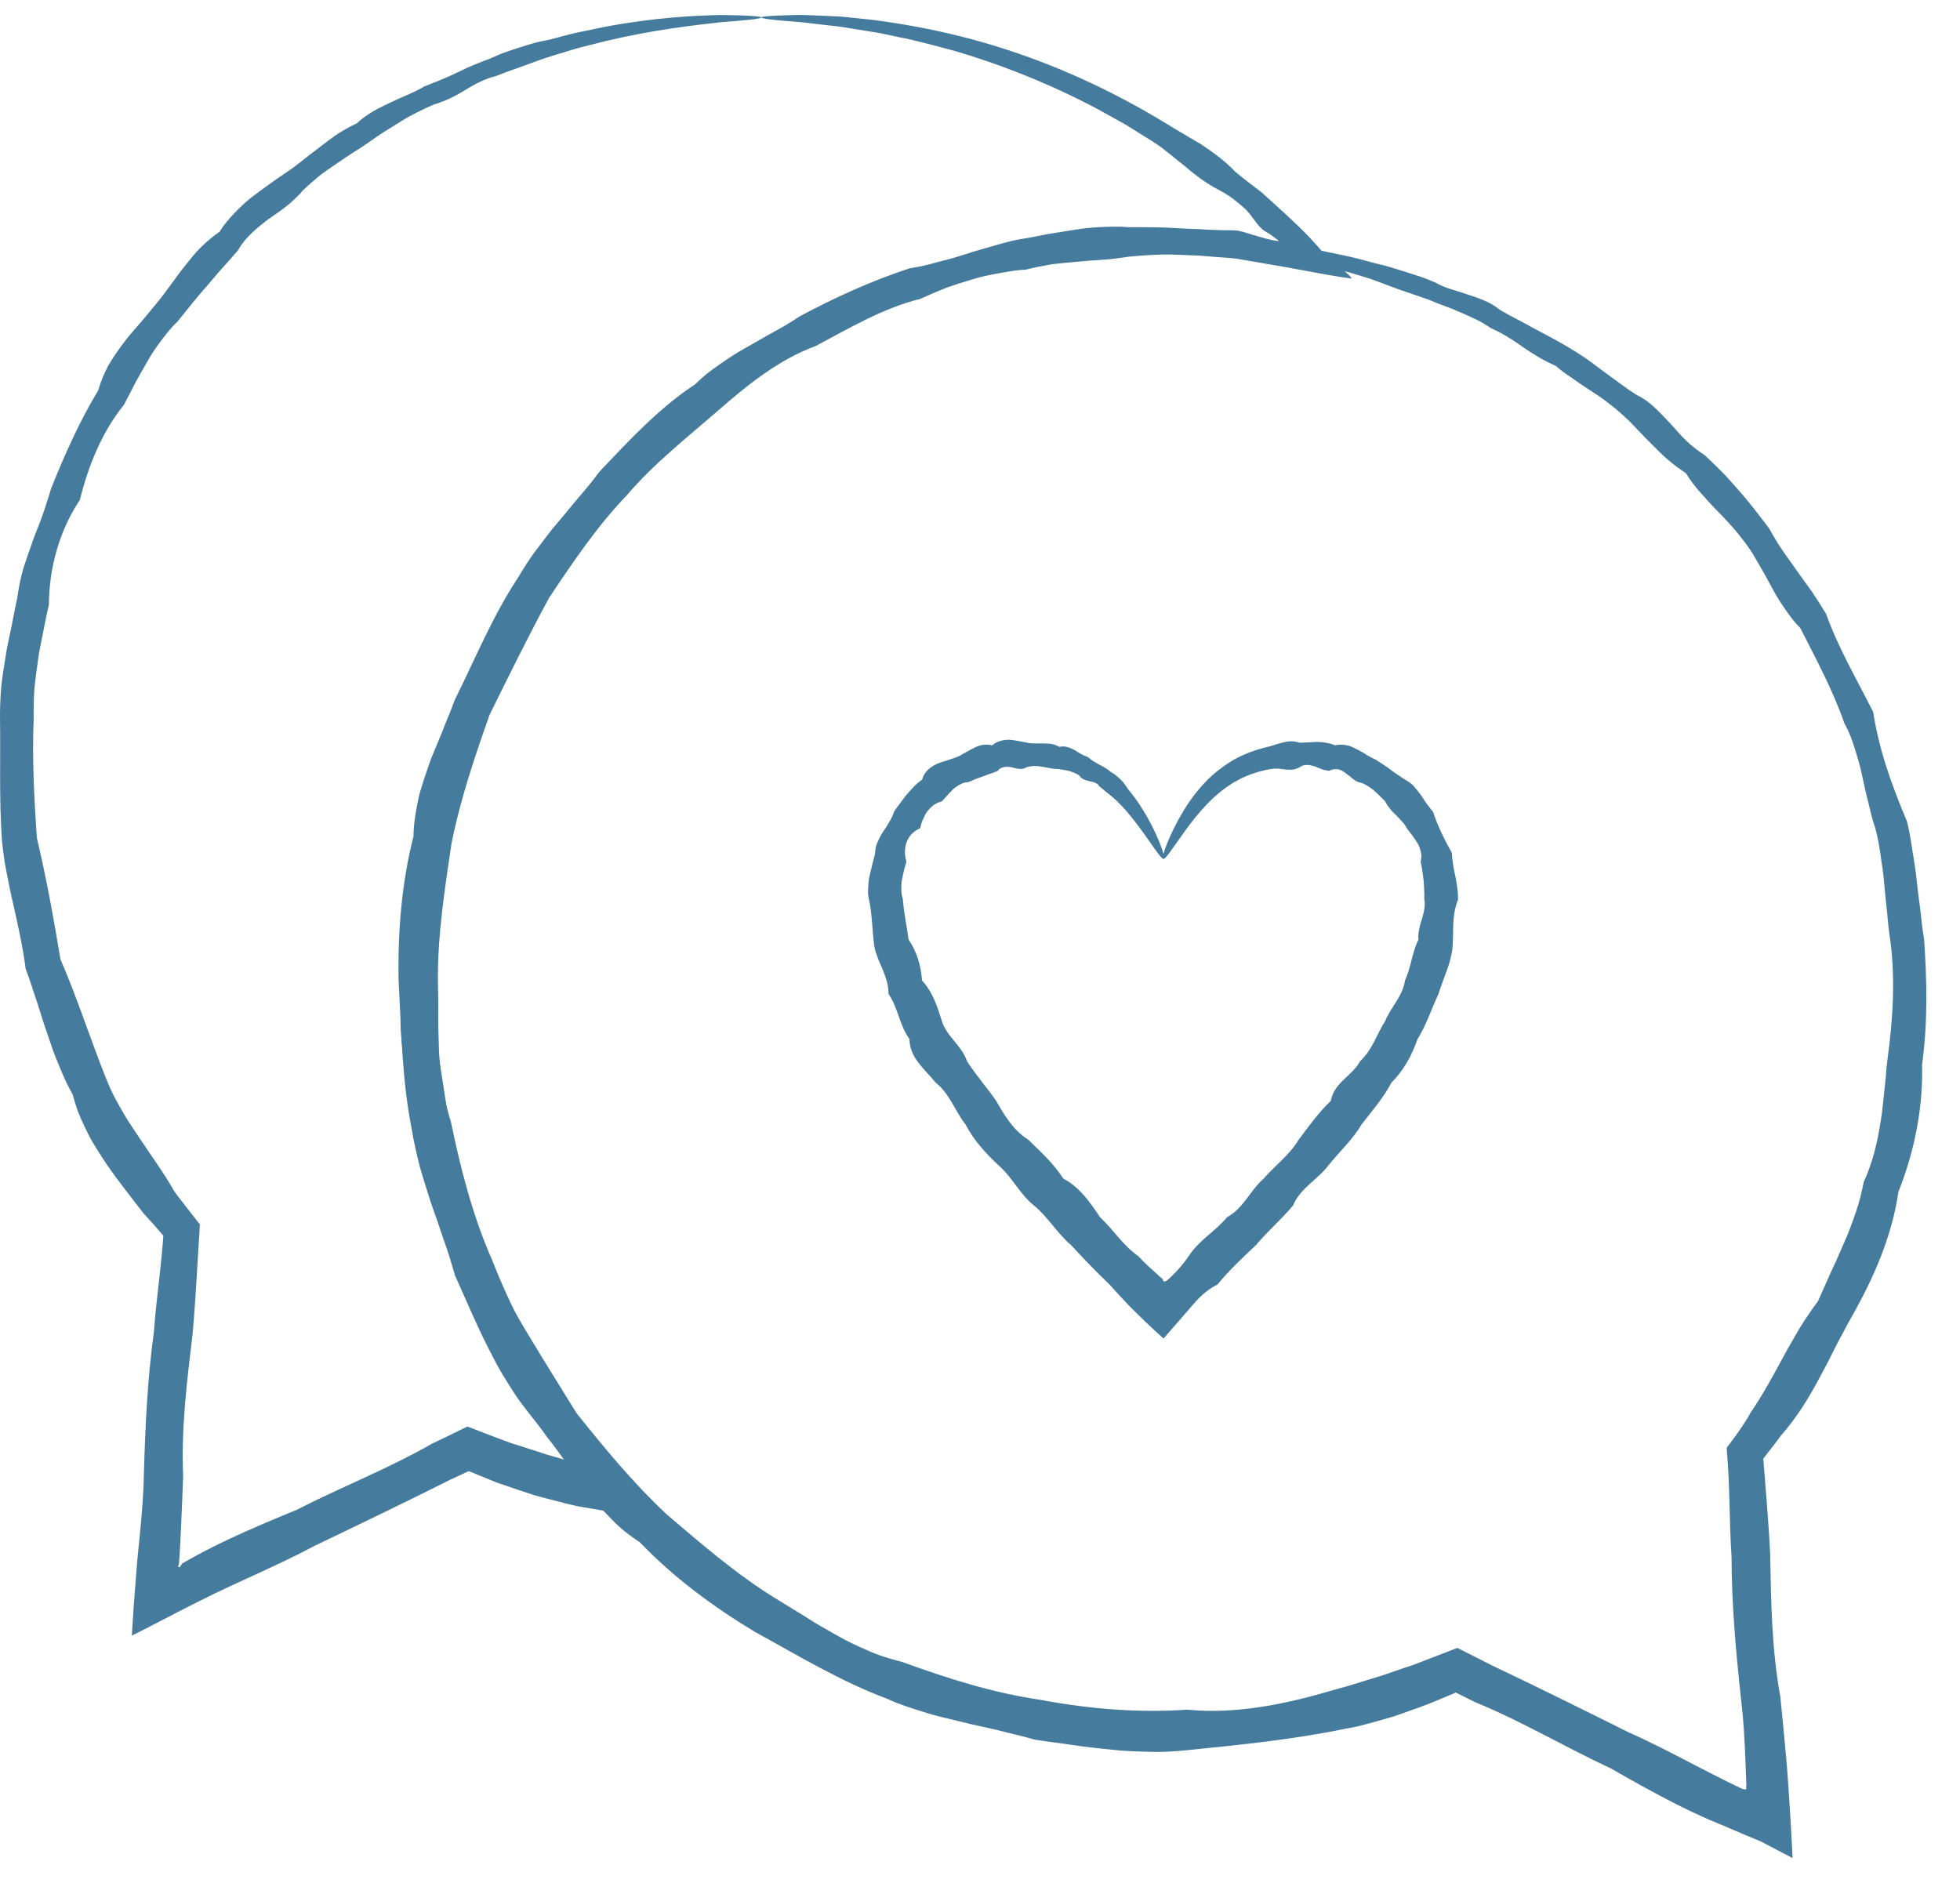
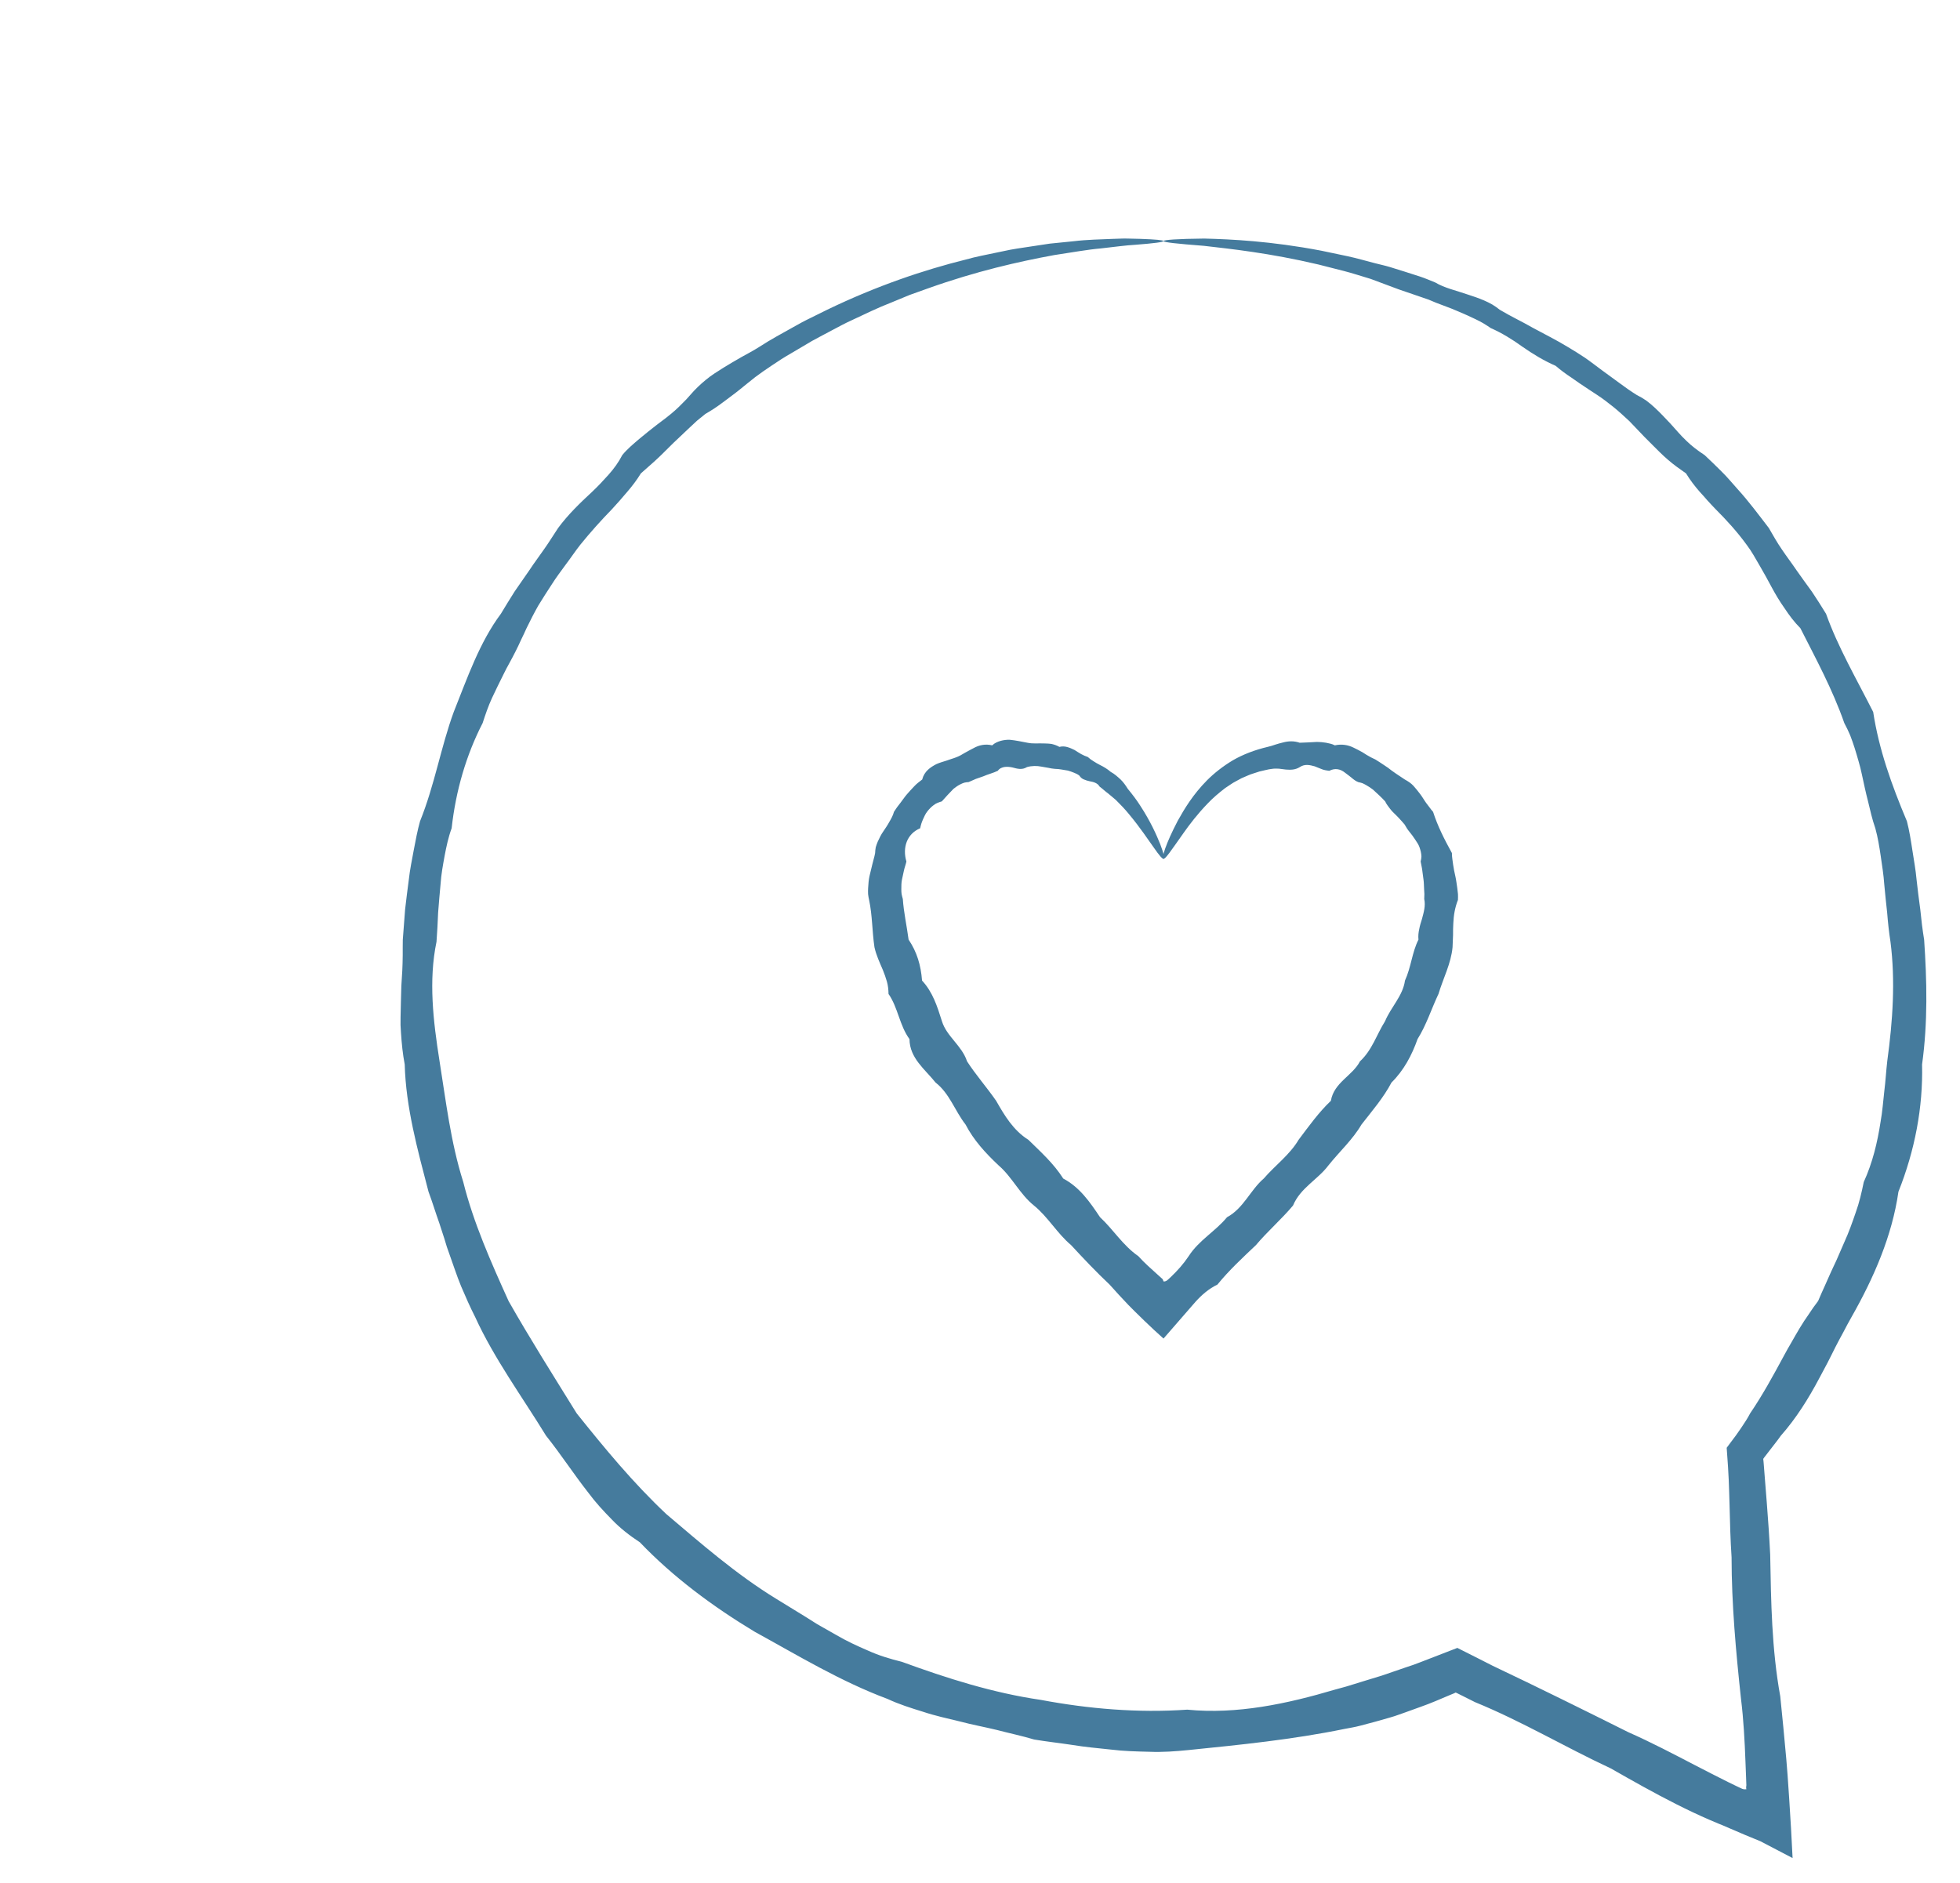
<svg xmlns="http://www.w3.org/2000/svg" width="51" height="49" viewBox="0 0 51 49" fill="none">
  <path d="M30.274 6.273C30.274 6.242 30.636 6.215 31.334 6.208C32.031 6.226 33.067 6.273 34.382 6.524C34.601 6.569 34.827 6.617 35.062 6.667C35.297 6.717 35.535 6.787 35.784 6.851C35.908 6.883 36.036 6.91 36.163 6.948C36.289 6.987 36.418 7.027 36.548 7.068C36.678 7.11 36.81 7.152 36.944 7.195C37.077 7.238 37.208 7.296 37.342 7.349C37.594 7.498 37.889 7.559 38.178 7.66C38.324 7.707 38.471 7.756 38.615 7.818C38.687 7.85 38.759 7.883 38.827 7.923C38.895 7.964 38.962 8.01 39.026 8.062C39.301 8.227 39.597 8.365 39.888 8.532C40.182 8.693 40.492 8.844 40.791 9.027C40.942 9.116 41.092 9.21 41.241 9.309C41.389 9.411 41.531 9.523 41.678 9.631C41.823 9.741 41.975 9.844 42.124 9.957C42.273 10.068 42.426 10.177 42.588 10.278C42.675 10.321 42.759 10.37 42.838 10.425C42.915 10.483 42.989 10.544 43.06 10.611C43.202 10.742 43.335 10.887 43.471 11.03C43.604 11.176 43.731 11.33 43.876 11.467C44.019 11.608 44.181 11.729 44.355 11.843C44.505 11.983 44.652 12.126 44.799 12.273C44.874 12.346 44.944 12.423 45.013 12.501C45.082 12.579 45.152 12.659 45.221 12.737C45.505 13.05 45.76 13.394 46.025 13.739C46.135 13.928 46.242 14.121 46.367 14.301C46.49 14.484 46.625 14.66 46.75 14.845C46.878 15.028 47.011 15.21 47.144 15.393C47.271 15.582 47.394 15.776 47.514 15.972C47.828 16.849 48.3 17.655 48.741 18.527C48.891 19.507 49.218 20.419 49.619 21.372C49.683 21.619 49.722 21.872 49.761 22.127C49.8 22.381 49.847 22.634 49.87 22.893C49.898 23.152 49.932 23.41 49.967 23.671C49.992 23.931 50.024 24.193 50.067 24.456C50.139 25.514 50.165 26.604 50.013 27.7C50.041 28.813 49.824 29.944 49.398 31.012C49.234 32.157 48.76 33.248 48.176 34.275C48.102 34.404 48.033 34.535 47.965 34.666C47.893 34.796 47.824 34.927 47.756 35.059C47.687 35.191 47.626 35.327 47.555 35.459C47.485 35.591 47.414 35.724 47.344 35.855C47.063 36.386 46.742 36.904 46.337 37.362C46.247 37.492 46.145 37.614 46.05 37.74L45.905 37.928L45.88 37.964L45.884 37.995L45.884 38.004L45.887 38.027L45.894 38.11L45.92 38.442C45.938 38.663 45.955 38.886 45.973 39.109C46.008 39.554 46.039 40.003 46.061 40.453C46.083 41.673 46.099 42.908 46.323 44.143C46.377 44.685 46.433 45.229 46.48 45.776L46.513 46.187C46.527 46.391 46.541 46.595 46.555 46.799C46.59 47.325 46.62 47.849 46.644 48.352C46.365 48.206 46.087 48.06 45.806 47.914C45.551 47.812 45.279 47.697 44.999 47.575C44.829 47.499 44.789 47.486 44.709 47.453L44.487 47.359C44.193 47.232 43.903 47.094 43.616 46.949C43.041 46.659 42.478 46.341 41.912 46.018C40.734 45.471 39.606 44.795 38.38 44.294L38.027 44.117L37.904 44.056L37.876 44.044L37.853 44.056L37.848 44.059C37.845 44.06 37.85 44.058 37.84 44.063L37.818 44.072L37.723 44.111L37.344 44.271C37.219 44.325 37.09 44.371 36.962 44.418L36.574 44.558C36.444 44.602 36.317 44.653 36.184 44.69L35.787 44.803L35.387 44.909C35.255 44.945 35.117 44.965 34.982 44.992C33.63 45.269 32.276 45.404 30.927 45.541C30.588 45.575 30.25 45.6 29.912 45.586C29.573 45.578 29.236 45.57 28.901 45.528C28.565 45.492 28.232 45.463 27.901 45.408C27.57 45.358 27.238 45.322 26.909 45.267C26.587 45.17 26.263 45.104 25.942 45.019C25.621 44.941 25.295 44.882 24.976 44.797C24.656 44.719 24.333 44.65 24.022 44.546C23.708 44.449 23.393 44.351 23.097 44.212C21.867 43.753 20.758 43.077 19.638 42.463C18.543 41.803 17.515 41.039 16.65 40.135C16.385 39.961 16.134 39.767 15.92 39.542C15.701 39.319 15.49 39.091 15.306 38.841C14.923 38.353 14.589 37.837 14.209 37.362C13.573 36.326 12.86 35.356 12.366 34.277C12.232 34.014 12.114 33.744 11.999 33.475C11.887 33.203 11.798 32.925 11.699 32.651C11.675 32.583 11.649 32.514 11.627 32.446L11.564 32.238C11.52 32.1 11.476 31.963 11.43 31.826C11.332 31.555 11.251 31.28 11.15 31.011C10.862 29.908 10.56 28.81 10.531 27.7C10.479 27.427 10.452 27.154 10.434 26.88L10.422 26.675L10.423 26.471C10.425 26.334 10.428 26.198 10.432 26.063C10.435 25.927 10.439 25.793 10.443 25.658C10.45 25.523 10.459 25.389 10.468 25.255C10.474 25.121 10.478 24.988 10.479 24.855L10.479 24.655L10.481 24.455C10.502 24.19 10.521 23.927 10.541 23.666C10.57 23.404 10.605 23.145 10.638 22.887C10.666 22.628 10.72 22.375 10.766 22.122C10.814 21.869 10.861 21.617 10.929 21.372C11.313 20.42 11.471 19.441 11.807 18.526C12.165 17.629 12.477 16.718 13.034 15.971C13.153 15.774 13.272 15.578 13.394 15.387C13.524 15.201 13.652 15.015 13.779 14.832C13.902 14.644 14.037 14.468 14.161 14.287C14.289 14.108 14.402 13.919 14.524 13.738C14.782 13.389 15.093 13.089 15.403 12.802C15.479 12.73 15.554 12.656 15.625 12.581C15.696 12.504 15.765 12.429 15.835 12.353C15.973 12.198 16.094 12.033 16.192 11.843C16.321 11.684 16.479 11.555 16.631 11.424C16.786 11.296 16.94 11.17 17.096 11.051C17.255 10.934 17.41 10.816 17.555 10.689C17.627 10.625 17.697 10.558 17.763 10.489C17.832 10.422 17.898 10.353 17.961 10.278C18.086 10.132 18.224 10.001 18.368 9.883C18.512 9.763 18.671 9.666 18.826 9.568C18.983 9.473 19.138 9.379 19.295 9.291C19.453 9.205 19.61 9.12 19.757 9.027C20.051 8.835 20.354 8.674 20.646 8.51C20.72 8.47 20.793 8.428 20.866 8.388C20.939 8.347 21.014 8.314 21.087 8.276C21.234 8.204 21.379 8.132 21.522 8.061C22.821 7.434 24.048 7.023 25.131 6.754C25.399 6.677 25.665 6.631 25.917 6.576C26.043 6.55 26.166 6.524 26.288 6.499C26.409 6.475 26.53 6.46 26.647 6.441C26.88 6.405 27.103 6.372 27.315 6.34C27.528 6.317 27.732 6.298 27.922 6.279C28.304 6.233 28.644 6.231 28.936 6.217C29.083 6.214 29.217 6.204 29.34 6.208C29.463 6.212 29.575 6.214 29.674 6.216C30.07 6.23 30.274 6.249 30.274 6.273C30.274 6.3 30.022 6.333 29.54 6.37C29.299 6.383 29.001 6.425 28.649 6.464C28.294 6.494 27.889 6.57 27.431 6.638C26.52 6.805 25.404 7.056 24.148 7.504C23.99 7.561 23.831 7.618 23.668 7.676C23.509 7.742 23.346 7.809 23.181 7.877C22.848 8.005 22.516 8.169 22.172 8.329C21.998 8.407 21.828 8.5 21.656 8.591C21.483 8.684 21.306 8.775 21.13 8.872C20.956 8.975 20.78 9.078 20.602 9.184C20.513 9.237 20.422 9.288 20.334 9.345C20.246 9.403 20.158 9.461 20.069 9.52C19.927 9.613 19.788 9.713 19.648 9.816C19.509 9.922 19.377 10.037 19.238 10.146C19.1 10.258 18.954 10.36 18.812 10.469C18.668 10.578 18.517 10.679 18.355 10.771C18.283 10.828 18.211 10.887 18.14 10.945C18.072 11.008 18.004 11.072 17.935 11.136C17.798 11.264 17.662 11.394 17.524 11.525C17.386 11.657 17.255 11.797 17.113 11.928C16.973 12.062 16.822 12.185 16.676 12.319C16.57 12.491 16.451 12.649 16.32 12.8C16.254 12.875 16.19 12.951 16.124 13.028C16.059 13.103 15.991 13.178 15.922 13.252C15.639 13.543 15.363 13.85 15.1 14.175C14.97 14.34 14.854 14.516 14.725 14.686C14.6 14.857 14.47 15.028 14.355 15.211C14.237 15.391 14.12 15.574 14.006 15.76C13.898 15.951 13.798 16.148 13.701 16.347C13.658 16.448 13.607 16.547 13.559 16.649C13.514 16.75 13.466 16.851 13.415 16.951C13.365 17.051 13.312 17.15 13.258 17.249C13.205 17.348 13.148 17.447 13.101 17.549C13 17.753 12.898 17.957 12.801 18.166C12.705 18.375 12.63 18.595 12.558 18.817C12.13 19.648 11.859 20.581 11.752 21.553C11.667 21.784 11.616 22.025 11.57 22.267C11.526 22.51 11.48 22.753 11.464 23.003C11.441 23.251 11.419 23.5 11.4 23.751C11.39 24.003 11.377 24.254 11.358 24.508C11.148 25.516 11.272 26.568 11.436 27.607C11.603 28.646 11.724 29.716 12.054 30.758C12.319 31.818 12.772 32.836 13.234 33.858C13.791 34.839 14.396 35.795 15.006 36.78C15.728 37.682 16.473 38.588 17.338 39.401C18.242 40.167 19.149 40.961 20.185 41.598C20.444 41.757 20.704 41.916 20.964 42.076C21.095 42.155 21.22 42.244 21.355 42.317L21.756 42.545C22.021 42.701 22.302 42.831 22.586 42.953C22.867 43.081 23.166 43.171 23.47 43.246C24.632 43.671 25.831 44.054 27.084 44.236C28.325 44.469 29.608 44.579 30.892 44.49C32.187 44.617 33.486 44.339 34.734 43.969C34.859 43.932 34.986 43.904 35.111 43.863L35.483 43.748L35.857 43.634C35.982 43.599 36.102 43.551 36.226 43.511L36.593 43.385C36.717 43.345 36.839 43.304 36.959 43.255C37.28 43.131 37.6 43.007 37.921 42.883C38.111 42.978 38.301 43.074 38.49 43.17L38.842 43.349C40.035 43.915 41.209 44.497 42.371 45.077C42.966 45.34 43.539 45.641 44.11 45.938C44.396 46.085 44.681 46.233 44.968 46.375L45.184 46.48C45.249 46.511 45.354 46.561 45.341 46.552C45.364 46.561 45.387 46.565 45.402 46.563C45.417 46.561 45.428 46.56 45.44 46.563C45.433 46.526 45.434 46.508 45.438 46.479L45.441 46.457L45.434 46.261L45.418 45.849C45.397 45.3 45.369 44.754 45.302 44.213C45.168 42.972 45.057 41.744 45.056 40.522C45.026 40.072 45.015 39.623 45.004 39.176C44.997 38.952 44.992 38.729 44.982 38.508L44.964 38.175C44.953 38.008 44.94 37.841 44.929 37.675L45.171 37.351L45.301 37.165C45.384 37.039 45.471 36.915 45.539 36.78C45.865 36.301 46.14 35.795 46.41 35.295C46.477 35.17 46.546 35.047 46.618 34.925C46.69 34.804 46.755 34.679 46.83 34.559C46.903 34.438 46.98 34.32 47.062 34.204C47.139 34.086 47.22 33.969 47.308 33.856C47.361 33.725 47.422 33.599 47.478 33.471C47.534 33.343 47.59 33.215 47.648 33.089C47.705 32.961 47.77 32.837 47.823 32.709C47.879 32.581 47.935 32.454 47.989 32.327C48.105 32.074 48.197 31.814 48.286 31.554C48.38 31.295 48.441 31.027 48.496 30.759C48.725 30.258 48.852 29.726 48.933 29.194C48.981 28.93 49 28.662 49.03 28.398C49.064 28.133 49.077 27.869 49.108 27.607C49.251 26.564 49.321 25.518 49.191 24.509C49.151 24.257 49.125 24.006 49.105 23.756C49.078 23.506 49.051 23.259 49.029 23.011C49.012 22.763 48.972 22.519 48.937 22.275C48.901 22.032 48.862 21.789 48.797 21.555C48.716 21.323 48.663 21.088 48.607 20.853C48.547 20.621 48.497 20.387 48.447 20.153C48.423 20.035 48.393 19.921 48.36 19.807C48.327 19.693 48.295 19.579 48.259 19.467C48.223 19.354 48.184 19.243 48.142 19.134C48.097 19.026 48.045 18.921 47.99 18.817C47.683 17.937 47.246 17.136 46.847 16.348C46.685 16.185 46.554 16.009 46.434 15.827C46.308 15.65 46.198 15.465 46.096 15.275C45.997 15.084 45.89 14.899 45.784 14.714C45.677 14.531 45.576 14.343 45.448 14.176C45.202 13.837 44.923 13.532 44.636 13.245C44.566 13.171 44.496 13.099 44.429 13.024C44.362 12.947 44.297 12.872 44.229 12.8C44.097 12.649 43.977 12.492 43.871 12.319C43.708 12.204 43.546 12.092 43.401 11.964C43.254 11.839 43.121 11.701 42.987 11.568C42.85 11.435 42.72 11.299 42.591 11.162C42.526 11.094 42.461 11.027 42.397 10.959C42.33 10.895 42.261 10.834 42.193 10.772C42.057 10.648 41.914 10.534 41.77 10.426C41.627 10.316 41.472 10.224 41.326 10.125C41.177 10.029 41.034 9.929 40.892 9.829C40.748 9.734 40.609 9.632 40.479 9.52C40.163 9.382 39.882 9.209 39.613 9.022C39.348 8.83 39.075 8.663 38.789 8.537C38.724 8.492 38.659 8.45 38.592 8.41C38.525 8.371 38.457 8.337 38.389 8.304C38.251 8.237 38.114 8.176 37.977 8.118C37.705 7.995 37.427 7.912 37.17 7.796C36.903 7.704 36.644 7.616 36.392 7.529C36.143 7.437 35.901 7.346 35.666 7.258C35.424 7.187 35.194 7.109 34.965 7.051C34.738 6.993 34.517 6.937 34.305 6.883C33.026 6.582 32.011 6.476 31.324 6.397C30.636 6.344 30.274 6.306 30.274 6.273Z" fill="#457B9D" />
  <path d="M30.283 22.351C30.253 22.366 30.165 22.262 30.022 22.056C29.874 21.852 29.673 21.541 29.373 21.182C29.275 21.062 29.161 20.941 29.036 20.818C28.969 20.763 28.902 20.702 28.83 20.645C28.756 20.592 28.688 20.525 28.611 20.468C28.56 20.377 28.456 20.348 28.352 20.33C28.3 20.319 28.251 20.304 28.205 20.284C28.159 20.266 28.118 20.235 28.084 20.182C28.042 20.149 27.994 20.126 27.943 20.107C27.893 20.086 27.842 20.069 27.788 20.053C27.734 20.042 27.678 20.034 27.622 20.025C27.566 20.015 27.51 20.009 27.45 20.008C27.393 20.004 27.335 19.994 27.278 19.981C27.219 19.971 27.159 19.961 27.099 19.95C26.98 19.926 26.852 19.926 26.724 19.961C26.597 20.04 26.479 20.008 26.343 19.971C26.278 19.957 26.211 19.95 26.144 19.958C26.079 19.969 26.014 19.989 25.962 20.059C25.84 20.117 25.71 20.147 25.586 20.202C25.523 20.226 25.458 20.247 25.393 20.269C25.331 20.297 25.267 20.325 25.203 20.352C25.166 20.354 25.127 20.358 25.092 20.367C25.057 20.379 25.023 20.392 24.991 20.409C24.927 20.441 24.866 20.482 24.81 20.528C24.706 20.634 24.605 20.742 24.507 20.854C24.429 20.877 24.351 20.905 24.292 20.953C24.23 21 24.176 21.055 24.128 21.117C24.08 21.177 24.049 21.252 24.016 21.323C24 21.36 23.985 21.398 23.973 21.435C23.961 21.473 23.952 21.515 23.943 21.554C23.594 21.7 23.479 22.061 23.585 22.419C23.569 22.497 23.538 22.572 23.521 22.652C23.503 22.732 23.486 22.811 23.469 22.892C23.453 22.972 23.453 23.056 23.453 23.139C23.453 23.181 23.454 23.223 23.46 23.265C23.469 23.308 23.479 23.352 23.492 23.395C23.515 23.743 23.594 24.088 23.642 24.451C23.86 24.775 23.961 25.115 23.992 25.517C24.271 25.817 24.386 26.184 24.51 26.576C24.632 26.972 25.029 27.209 25.163 27.619C25.39 27.971 25.674 28.291 25.92 28.646C26.137 29.025 26.364 29.413 26.76 29.662C27.08 29.975 27.417 30.277 27.666 30.669C28.095 30.896 28.359 31.279 28.624 31.676C28.968 31.994 29.218 32.411 29.618 32.687C29.778 32.865 29.96 33.023 30.139 33.185C30.262 33.301 30.233 33.265 30.248 33.282C30.257 33.292 30.262 33.308 30.275 33.344C30.287 33.35 30.305 33.348 30.326 33.341C30.354 33.326 30.343 33.348 30.46 33.236C30.636 33.069 30.796 32.89 30.931 32.687C31.194 32.276 31.629 32.04 31.927 31.676C32.36 31.442 32.534 30.968 32.883 30.669C33.182 30.323 33.559 30.052 33.789 29.662C34.058 29.305 34.312 28.948 34.63 28.646C34.711 28.166 35.192 27.996 35.387 27.619C35.705 27.326 35.824 26.914 36.039 26.576C36.193 26.206 36.504 25.914 36.558 25.517C36.719 25.165 36.741 24.784 36.909 24.451C36.899 24.355 36.909 24.266 36.929 24.178C36.945 24.09 36.971 24.004 36.999 23.919C37.046 23.746 37.098 23.57 37.059 23.395L37.063 23.265C37.062 23.223 37.059 23.183 37.056 23.142C37.051 23.06 37.052 22.978 37.041 22.897C37.029 22.816 37.019 22.737 37.009 22.656C37.001 22.576 36.978 22.499 36.966 22.419C36.978 22.375 36.984 22.331 36.986 22.287C36.985 22.246 36.979 22.206 36.97 22.165C36.951 22.086 36.928 22.008 36.883 21.94C36.841 21.871 36.794 21.806 36.749 21.741C36.703 21.677 36.648 21.619 36.607 21.554C36.589 21.521 36.569 21.488 36.548 21.455C36.524 21.426 36.498 21.397 36.473 21.369C36.421 21.313 36.373 21.256 36.318 21.205C36.263 21.154 36.211 21.102 36.167 21.043C36.123 20.983 36.075 20.928 36.043 20.855C35.943 20.745 35.834 20.648 35.727 20.549C35.67 20.504 35.608 20.465 35.547 20.43C35.516 20.412 35.483 20.395 35.451 20.381C35.418 20.369 35.382 20.361 35.347 20.354C35.281 20.33 35.224 20.287 35.169 20.239C35.113 20.196 35.057 20.149 34.997 20.107C34.883 20.015 34.742 19.978 34.588 20.059C34.523 20.05 34.458 20.042 34.396 20.017C34.334 19.996 34.272 19.964 34.209 19.942C34.083 19.907 33.952 19.876 33.826 19.959C33.7 20.039 33.579 20.034 33.459 20.026C33.398 20.021 33.336 20.008 33.275 20.003C33.216 20 33.157 19.999 33.1 20.008C33.041 20.014 32.986 20.026 32.931 20.039C32.877 20.052 32.823 20.064 32.769 20.077C32.717 20.094 32.665 20.11 32.615 20.127C32.564 20.142 32.514 20.16 32.466 20.182C32.412 20.205 32.359 20.228 32.306 20.251C32.255 20.279 32.205 20.305 32.156 20.332C32.106 20.357 32.059 20.387 32.014 20.418C31.969 20.449 31.924 20.479 31.879 20.508C31.71 20.638 31.554 20.771 31.423 20.91C31.157 21.186 30.953 21.454 30.796 21.677C30.48 22.123 30.315 22.375 30.268 22.351C30.225 22.329 30.324 21.972 30.647 21.356C30.816 21.053 31.039 20.678 31.408 20.305C31.593 20.12 31.817 19.942 32.081 19.784C32.346 19.631 32.654 19.514 32.985 19.436C33.051 19.422 33.117 19.4 33.184 19.377C33.251 19.355 33.319 19.337 33.389 19.32C33.528 19.283 33.672 19.278 33.818 19.328C33.962 19.325 34.116 19.315 34.27 19.307C34.348 19.307 34.426 19.316 34.505 19.328C34.581 19.344 34.66 19.357 34.733 19.396C34.906 19.357 35.076 19.382 35.227 19.459C35.303 19.495 35.378 19.535 35.452 19.576C35.524 19.623 35.597 19.669 35.672 19.708C35.71 19.726 35.75 19.744 35.788 19.764L35.897 19.833C35.969 19.882 36.043 19.928 36.114 19.978C36.252 20.089 36.402 20.183 36.554 20.285C36.636 20.33 36.715 20.38 36.778 20.449C36.84 20.517 36.899 20.592 36.955 20.666C37.012 20.74 37.058 20.825 37.113 20.9C37.14 20.938 37.169 20.977 37.199 21.013C37.227 21.052 37.256 21.09 37.289 21.126C37.41 21.502 37.579 21.833 37.779 22.198C37.779 22.303 37.799 22.401 37.811 22.502C37.825 22.603 37.846 22.702 37.869 22.803C37.892 22.904 37.903 23.007 37.919 23.11C37.925 23.162 37.933 23.215 37.937 23.267C37.939 23.317 37.939 23.369 37.936 23.419C37.857 23.621 37.825 23.819 37.816 24.024C37.809 24.125 37.809 24.229 37.809 24.334C37.805 24.439 37.801 24.544 37.796 24.65C37.757 25.074 37.552 25.457 37.43 25.865C37.246 26.251 37.118 26.669 36.885 27.04C36.739 27.456 36.529 27.853 36.207 28.171C35.999 28.566 35.703 28.908 35.426 29.264C35.196 29.658 34.852 29.968 34.566 30.327C34.288 30.698 33.836 30.912 33.645 31.371C33.345 31.729 32.986 32.038 32.679 32.402C32.334 32.729 31.983 33.053 31.678 33.428C31.449 33.539 31.267 33.699 31.105 33.879C30.832 34.194 30.553 34.514 30.275 34.833C30.113 34.689 29.946 34.533 29.779 34.372C29.621 34.22 29.412 34.012 29.363 33.961C29.195 33.787 29.033 33.607 28.872 33.428C28.521 33.098 28.193 32.75 27.871 32.402C27.505 32.094 27.27 31.668 26.904 31.371C26.534 31.074 26.336 30.629 25.984 30.327C25.647 30.01 25.336 29.672 25.124 29.263C24.845 28.906 24.709 28.455 24.344 28.171C24.069 27.825 23.67 27.538 23.665 27.04C23.403 26.681 23.368 26.222 23.12 25.865C23.118 25.751 23.106 25.642 23.077 25.541C23.048 25.439 23.012 25.34 22.973 25.243C22.89 25.049 22.799 24.855 22.754 24.65C22.692 24.232 22.7 23.821 22.614 23.419C22.602 23.369 22.594 23.317 22.588 23.266C22.584 23.215 22.587 23.161 22.589 23.108C22.596 23.003 22.602 22.898 22.625 22.797C22.649 22.695 22.674 22.594 22.698 22.494C22.72 22.394 22.754 22.298 22.771 22.198C22.773 22.146 22.778 22.095 22.788 22.045C22.802 21.997 22.82 21.949 22.839 21.902C22.882 21.811 22.924 21.719 22.983 21.637C23.038 21.555 23.094 21.474 23.14 21.389C23.188 21.306 23.236 21.223 23.261 21.126L23.342 21.006L23.428 20.894C23.487 20.819 23.538 20.739 23.599 20.669C23.661 20.599 23.723 20.53 23.787 20.463C23.85 20.394 23.925 20.34 23.996 20.285C24.05 20.071 24.21 19.964 24.37 19.882C24.455 19.845 24.545 19.82 24.63 19.793C24.672 19.779 24.714 19.766 24.755 19.75C24.797 19.737 24.838 19.724 24.878 19.708C24.959 19.678 25.032 19.636 25.105 19.591C25.18 19.55 25.253 19.509 25.328 19.471C25.476 19.387 25.643 19.353 25.817 19.396C25.884 19.332 25.962 19.302 26.038 19.279C26.116 19.258 26.196 19.248 26.274 19.251C26.433 19.266 26.588 19.301 26.733 19.328C26.877 19.359 27.017 19.34 27.159 19.346C27.23 19.348 27.3 19.349 27.369 19.361C27.437 19.377 27.503 19.4 27.566 19.436C27.639 19.417 27.708 19.422 27.773 19.441C27.838 19.459 27.9 19.487 27.96 19.517C28.018 19.553 28.074 19.591 28.13 19.622C28.188 19.653 28.245 19.68 28.305 19.699C28.353 19.744 28.404 19.78 28.456 19.811C28.507 19.843 28.558 19.875 28.611 19.901C28.717 19.953 28.817 20.012 28.902 20.087C29.002 20.14 29.082 20.215 29.16 20.286C29.236 20.359 29.293 20.445 29.346 20.528C29.47 20.678 29.579 20.823 29.668 20.963C29.941 21.381 30.093 21.729 30.189 21.966C30.28 22.206 30.311 22.336 30.283 22.351Z" fill="#457B9D" />
-   <path d="M19.809 0.455C19.809 0.488 19.447 0.525 18.758 0.578C18.071 0.657 17.055 0.763 15.774 1.065C15.562 1.119 15.342 1.175 15.113 1.232C14.886 1.291 14.655 1.369 14.414 1.439C14.294 1.479 14.172 1.514 14.05 1.559C13.928 1.604 13.806 1.648 13.68 1.694C13.554 1.74 13.427 1.785 13.297 1.831C13.167 1.874 13.04 1.931 12.908 1.978C12.631 2.045 12.37 2.178 12.116 2.337C11.987 2.414 11.857 2.49 11.72 2.555C11.651 2.587 11.581 2.617 11.509 2.644C11.438 2.674 11.364 2.699 11.287 2.72C11.003 2.848 10.712 2.982 10.435 3.158C10.157 3.329 9.871 3.501 9.596 3.703C9.456 3.802 9.312 3.894 9.164 3.986C9.018 4.081 8.873 4.181 8.727 4.279C8.582 4.381 8.43 4.478 8.291 4.593C8.151 4.707 8.013 4.828 7.88 4.957C7.821 5.03 7.757 5.097 7.688 5.159C7.622 5.225 7.552 5.286 7.48 5.345C7.335 5.463 7.177 5.57 7.02 5.679C6.863 5.791 6.714 5.913 6.572 6.045C6.431 6.18 6.296 6.323 6.2 6.505C6.072 6.656 5.94 6.805 5.806 6.952C5.738 7.025 5.672 7.102 5.608 7.179C5.543 7.256 5.478 7.332 5.411 7.411C5.139 7.713 4.886 8.038 4.622 8.364C4.465 8.509 4.337 8.676 4.207 8.846C4.078 9.016 3.954 9.192 3.849 9.382C3.74 9.569 3.634 9.759 3.527 9.95C3.426 10.145 3.329 10.343 3.223 10.537C2.657 11.236 2.305 12.1 2.078 13.008C1.55 13.803 1.279 14.753 1.271 15.748C1.212 15.985 1.169 16.226 1.12 16.468C1.074 16.71 1.016 16.951 0.986 17.199C0.952 17.446 0.916 17.694 0.893 17.945C0.879 18.197 0.872 18.45 0.876 18.705C0.835 19.721 0.886 20.755 0.959 21.806C1.205 22.84 1.393 23.878 1.572 24.961C2.01 25.968 2.338 27.011 2.759 28.061C2.811 28.192 2.866 28.321 2.927 28.449C2.991 28.575 3.059 28.699 3.129 28.822C3.2 28.945 3.27 29.07 3.347 29.189C3.425 29.308 3.504 29.426 3.583 29.546C3.898 30.023 4.238 30.483 4.528 30.987C4.612 31.113 4.708 31.229 4.8 31.35C4.933 31.52 5.067 31.692 5.201 31.863C5.17 32.365 5.139 32.87 5.109 33.378C5.082 33.823 5.051 34.27 5.011 34.718C4.866 35.929 4.712 37.156 4.765 38.409C4.744 38.953 4.725 39.5 4.697 40.049L4.673 40.46L4.66 40.655L4.659 40.673C4.655 40.697 4.648 40.725 4.633 40.775C4.644 40.778 4.656 40.78 4.675 40.782C4.705 40.745 4.721 40.72 4.727 40.702C4.702 40.707 4.802 40.65 4.867 40.614L5.077 40.497C5.358 40.344 5.645 40.199 5.937 40.062C6.518 39.787 7.116 39.538 7.718 39.291C8.873 38.697 10.1 38.224 11.249 37.564L11.604 37.395L12.162 37.122C12.723 37.341 12.846 37.384 13.112 37.484L13.293 37.552C13.356 37.573 13.417 37.592 13.48 37.611L13.85 37.729L14.221 37.85C14.346 37.888 14.472 37.921 14.597 37.958L14.971 38.071C15.096 38.109 15.22 38.153 15.347 38.185C15.627 38.257 15.907 38.331 16.186 38.403C16.035 38.674 15.886 38.945 15.735 39.215C15.032 38.41 14.386 37.575 13.737 36.741C13.632 36.607 13.528 36.472 13.432 36.332C13.338 36.191 13.248 36.047 13.16 35.903C12.977 35.618 12.826 35.315 12.673 35.015C12.369 34.414 12.114 33.795 11.838 33.187C11.746 32.865 11.651 32.547 11.536 32.237C11.433 31.922 11.325 31.61 11.213 31.3C11.115 30.985 11.011 30.671 10.922 30.355C10.844 30.036 10.765 29.717 10.716 29.394C10.457 28.107 10.445 26.809 10.372 25.534C10.348 24.256 10.449 22.979 10.759 21.764C10.761 21.446 10.815 21.137 10.877 20.831C10.906 20.678 10.953 20.529 11 20.381C11.047 20.232 11.097 20.086 11.148 19.94L11.225 19.721L11.315 19.506C11.373 19.364 11.432 19.222 11.491 19.08C11.598 18.792 11.729 18.515 11.826 18.227C12.37 17.139 12.821 16.024 13.477 15.036C13.628 14.783 13.783 14.531 13.963 14.299C14.052 14.182 14.14 14.066 14.229 13.95L14.362 13.776L14.502 13.61C14.693 13.389 14.871 13.162 15.058 12.943C15.248 12.726 15.428 12.503 15.6 12.273C16.383 11.444 17.159 10.611 18.087 10.001C18.187 9.905 18.288 9.811 18.394 9.724C18.503 9.639 18.616 9.559 18.727 9.481C18.953 9.324 19.179 9.173 19.418 9.043C19.536 8.977 19.654 8.909 19.77 8.843C19.887 8.775 20.003 8.706 20.122 8.644C20.357 8.516 20.587 8.382 20.808 8.232C21.742 7.731 22.696 7.303 23.662 6.984C23.918 6.945 24.164 6.888 24.404 6.818C24.649 6.76 24.888 6.69 25.124 6.615C25.359 6.534 25.597 6.473 25.833 6.404C26.069 6.336 26.303 6.266 26.543 6.225C26.782 6.188 27.018 6.142 27.254 6.093C27.491 6.054 27.726 6.017 27.959 5.98C28.077 5.963 28.194 5.942 28.311 5.933C28.428 5.922 28.544 5.914 28.662 5.908C28.895 5.899 29.128 5.889 29.359 5.912C29.82 5.911 30.274 5.911 30.721 5.943C30.832 5.949 30.942 5.953 31.053 5.958C31.165 5.961 31.275 5.965 31.385 5.974C31.605 5.986 31.823 5.994 32.042 5.992L32.166 5.999L32.194 6L32.206 6.003L32.232 6.007C32.267 6.014 32.302 6.023 32.341 6.033C32.431 6.061 32.522 6.088 32.612 6.114C32.717 6.143 32.834 6.183 32.949 6.212C33.063 6.241 33.173 6.265 33.246 6.27C33.257 6.271 33.267 6.271 33.277 6.271C33.286 6.274 33.268 6.262 33.264 6.258L33.239 6.238C33.207 6.212 33.17 6.184 33.132 6.157C33.055 6.102 32.968 6.044 32.873 5.989C32.782 5.916 32.744 5.862 32.693 5.798C32.643 5.735 32.594 5.663 32.529 5.582C32.494 5.54 32.464 5.5 32.418 5.453C32.348 5.39 32.277 5.328 32.204 5.268C32.059 5.149 31.905 5.042 31.739 4.955C31.405 4.785 31.117 4.571 30.85 4.339C30.57 4.123 30.31 3.887 30.024 3.702C29.88 3.611 29.736 3.523 29.595 3.435C29.452 3.348 29.316 3.254 29.172 3.178C28.885 3.022 28.61 2.859 28.332 2.719C27.083 2.078 25.901 1.637 24.851 1.328C24.322 1.188 23.834 1.05 23.376 0.964C23.262 0.939 23.151 0.916 23.043 0.893C22.988 0.882 22.934 0.87 22.881 0.859C22.828 0.85 22.776 0.842 22.723 0.833C22.515 0.8 22.317 0.768 22.13 0.738C22.036 0.722 21.945 0.708 21.857 0.693C21.768 0.683 21.682 0.674 21.599 0.665C21.432 0.646 21.277 0.628 21.134 0.611C20.846 0.57 20.601 0.56 20.405 0.542C20.013 0.508 19.809 0.479 19.809 0.455C19.809 0.428 20.061 0.407 20.549 0.395C20.671 0.394 20.808 0.383 20.959 0.392C21.11 0.398 21.276 0.405 21.456 0.412C21.546 0.416 21.64 0.42 21.736 0.425C21.834 0.428 21.934 0.434 22.037 0.447C22.244 0.469 22.465 0.492 22.699 0.516C23.634 0.636 24.784 0.842 26.086 1.257C27.386 1.67 28.838 2.295 30.336 3.209C30.634 3.394 30.946 3.572 31.261 3.76C31.565 3.966 31.871 4.182 32.134 4.463C32.279 4.584 32.431 4.703 32.585 4.821C32.661 4.879 32.739 4.939 32.817 4.998C32.925 5.095 33.034 5.193 33.143 5.29C33.364 5.491 33.593 5.702 33.813 5.913C34.031 6.122 34.237 6.353 34.414 6.556C34.556 6.674 34.697 6.794 34.832 6.916L35.032 7.097L35.081 7.142C35.095 7.157 35.117 7.175 35.123 7.184L35.177 7.25C34.691 7.188 34.094 7.067 33.528 6.965C33.249 6.916 32.969 6.867 32.688 6.819C32.553 6.795 32.418 6.773 32.281 6.75L32.181 6.734L32.131 6.726C32.113 6.724 32.108 6.724 32.097 6.723L31.978 6.712C31.768 6.699 31.558 6.682 31.347 6.663C31.241 6.653 31.134 6.648 31.027 6.645C30.92 6.64 30.812 6.636 30.705 6.632C30.274 6.609 29.835 6.635 29.394 6.677C29.174 6.709 28.953 6.742 28.73 6.757C28.619 6.767 28.507 6.774 28.393 6.78C28.282 6.785 28.169 6.8 28.056 6.809C27.83 6.83 27.602 6.849 27.374 6.876C27.147 6.915 26.919 6.959 26.693 7.016C26.459 7.027 26.227 7.067 25.994 7.11C25.762 7.154 25.528 7.196 25.3 7.27C25.071 7.338 24.841 7.412 24.614 7.491C24.389 7.582 24.166 7.678 23.943 7.779C22.989 8.013 22.119 8.528 21.227 9.003C20.26 9.357 19.436 10.025 18.645 10.719C17.851 11.409 17.002 12.073 16.293 12.907C15.537 13.695 14.914 14.618 14.291 15.552C13.751 16.542 13.256 17.558 12.741 18.596C12.355 19.685 11.979 20.795 11.746 21.961C11.575 23.132 11.383 24.321 11.395 25.54C11.4 25.843 11.409 26.148 11.403 26.453C11.401 26.759 11.416 27.065 11.424 27.373C11.438 27.68 11.475 27.987 11.516 28.294C11.564 28.6 11.643 28.901 11.734 29.2C11.986 30.411 12.295 31.633 12.806 32.791C13.266 33.966 13.853 35.113 14.609 36.153C15.059 37.058 15.723 37.841 16.45 38.548L17.562 39.628L16 39.362C15.699 39.311 15.399 39.259 15.098 39.208C14.962 39.185 14.829 39.15 14.694 39.117L14.294 39.014C14.161 38.978 14.027 38.945 13.895 38.906L13.503 38.777L13.113 38.644C13.047 38.622 12.982 38.6 12.918 38.577L12.728 38.5C12.499 38.406 12.118 38.251 12.206 38.282L12.189 38.287L12.184 38.288C12.181 38.289 12.186 38.287 12.178 38.291L12.155 38.301L12.067 38.343L11.71 38.509C10.529 39.102 9.348 39.67 8.176 40.231C7.604 40.538 7.015 40.805 6.43 41.074C6.137 41.208 5.846 41.342 5.558 41.481C5.394 41.563 5.23 41.644 5.067 41.725C4.803 41.858 4.539 41.993 4.268 42.135C3.991 42.28 3.709 42.424 3.43 42.565C3.46 42.047 3.499 41.515 3.541 40.992L3.573 40.603L3.594 40.386L3.635 39.976C3.689 39.429 3.737 38.883 3.744 38.339C3.781 37.091 3.839 35.859 4.006 34.648C4.037 34.2 4.09 33.754 4.14 33.31C4.165 33.089 4.188 32.868 4.21 32.646L4.239 32.315L4.247 32.196L4.248 32.151C4.235 32.136 4.223 32.124 4.207 32.107L4.051 31.925C3.948 31.804 3.835 31.69 3.731 31.57C3.361 31.086 2.976 30.614 2.649 30.107C2.567 29.98 2.487 29.852 2.41 29.723C2.333 29.593 2.269 29.457 2.203 29.323C2.138 29.187 2.078 29.05 2.023 28.911C1.973 28.77 1.929 28.626 1.89 28.48C1.82 28.35 1.749 28.22 1.688 28.086C1.628 27.951 1.572 27.816 1.515 27.679C1.462 27.543 1.403 27.409 1.357 27.27C1.309 27.131 1.263 26.994 1.216 26.856C1.117 26.582 1.041 26.302 0.948 26.029C0.853 25.758 0.773 25.482 0.668 25.213C0.595 24.641 0.47 24.091 0.348 23.543C0.279 23.271 0.232 22.995 0.175 22.722C0.116 22.449 0.084 22.173 0.053 21.899C-0.027 20.795 0.017 19.716 1.90327e-05 18.652C-0.001 18.386 0.012 18.122 0.033 17.859C0.062 17.597 0.105 17.338 0.146 17.082C0.182 16.823 0.246 16.571 0.296 16.319C0.347 16.067 0.392 15.815 0.448 15.567C0.483 15.314 0.531 15.064 0.599 14.822C0.674 14.581 0.758 14.344 0.841 14.11C0.879 13.991 0.927 13.876 0.972 13.762C1.018 13.647 1.063 13.531 1.103 13.416C1.145 13.3 1.184 13.185 1.219 13.068C1.258 12.951 1.296 12.836 1.327 12.718C1.689 11.818 2.075 10.95 2.555 10.161C2.62 9.933 2.709 9.719 2.816 9.517C2.931 9.319 3.06 9.132 3.195 8.951C3.326 8.768 3.478 8.602 3.623 8.433C3.771 8.267 3.906 8.094 4.046 7.927C4.328 7.596 4.557 7.231 4.826 6.903C4.891 6.82 4.957 6.738 5.024 6.657C5.091 6.576 5.161 6.498 5.236 6.427C5.386 6.281 5.544 6.146 5.716 6.029C5.822 5.848 5.958 5.697 6.096 5.549C6.236 5.404 6.38 5.266 6.535 5.143C6.693 5.021 6.853 4.906 7.01 4.793C7.09 4.736 7.169 4.68 7.247 4.624C7.326 4.57 7.406 4.517 7.485 4.464C7.643 4.357 7.791 4.241 7.936 4.125C8.081 4.006 8.231 3.899 8.375 3.786C8.521 3.676 8.664 3.564 8.815 3.466C8.968 3.372 9.122 3.285 9.284 3.211C9.543 2.964 9.856 2.812 10.159 2.668C10.311 2.595 10.464 2.527 10.615 2.463C10.767 2.397 10.913 2.327 11.05 2.244C11.126 2.216 11.201 2.188 11.273 2.156C11.347 2.128 11.421 2.1 11.493 2.069C11.637 2.009 11.777 1.945 11.915 1.879C12.187 1.742 12.462 1.631 12.735 1.532C12.868 1.474 12.997 1.411 13.13 1.366C13.263 1.319 13.393 1.274 13.525 1.233C13.655 1.191 13.783 1.153 13.912 1.116C14.038 1.081 14.168 1.059 14.296 1.033C14.544 0.97 14.783 0.898 15.017 0.848C15.252 0.799 15.479 0.752 15.698 0.706C17.015 0.455 18.051 0.407 18.748 0.39C19.446 0.397 19.809 0.423 19.809 0.455Z" fill="#457B9D" />
</svg>